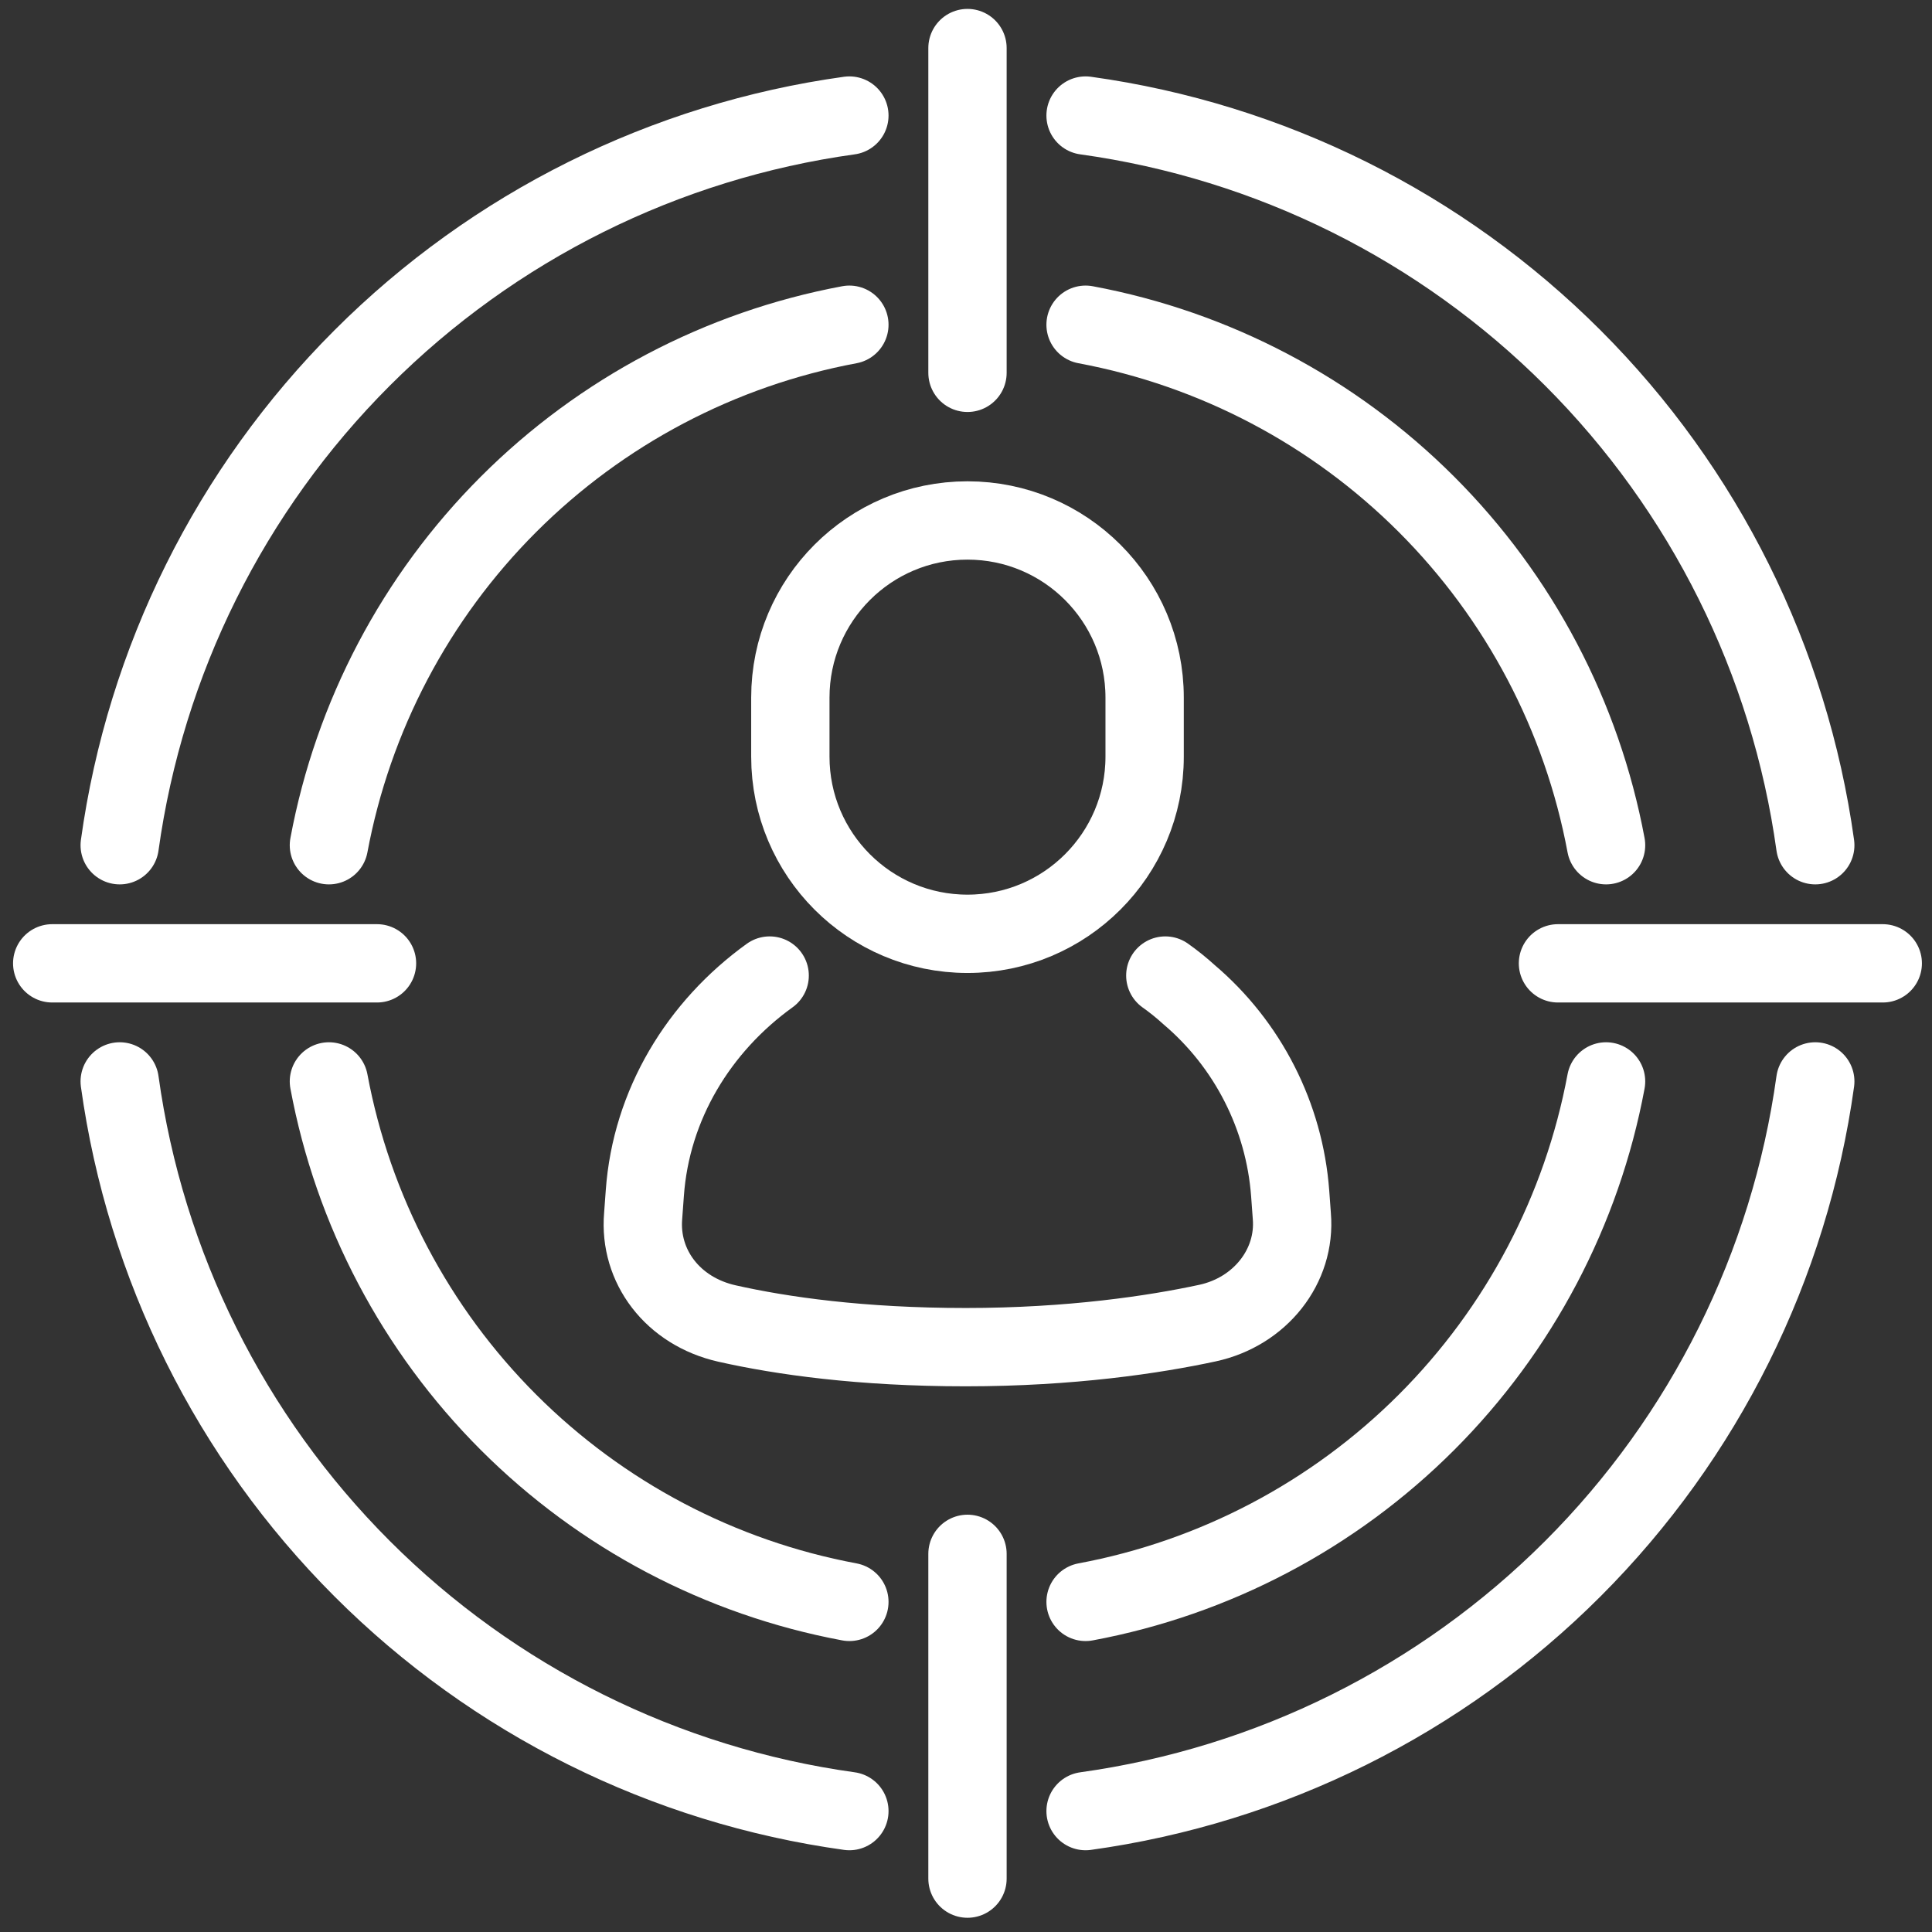
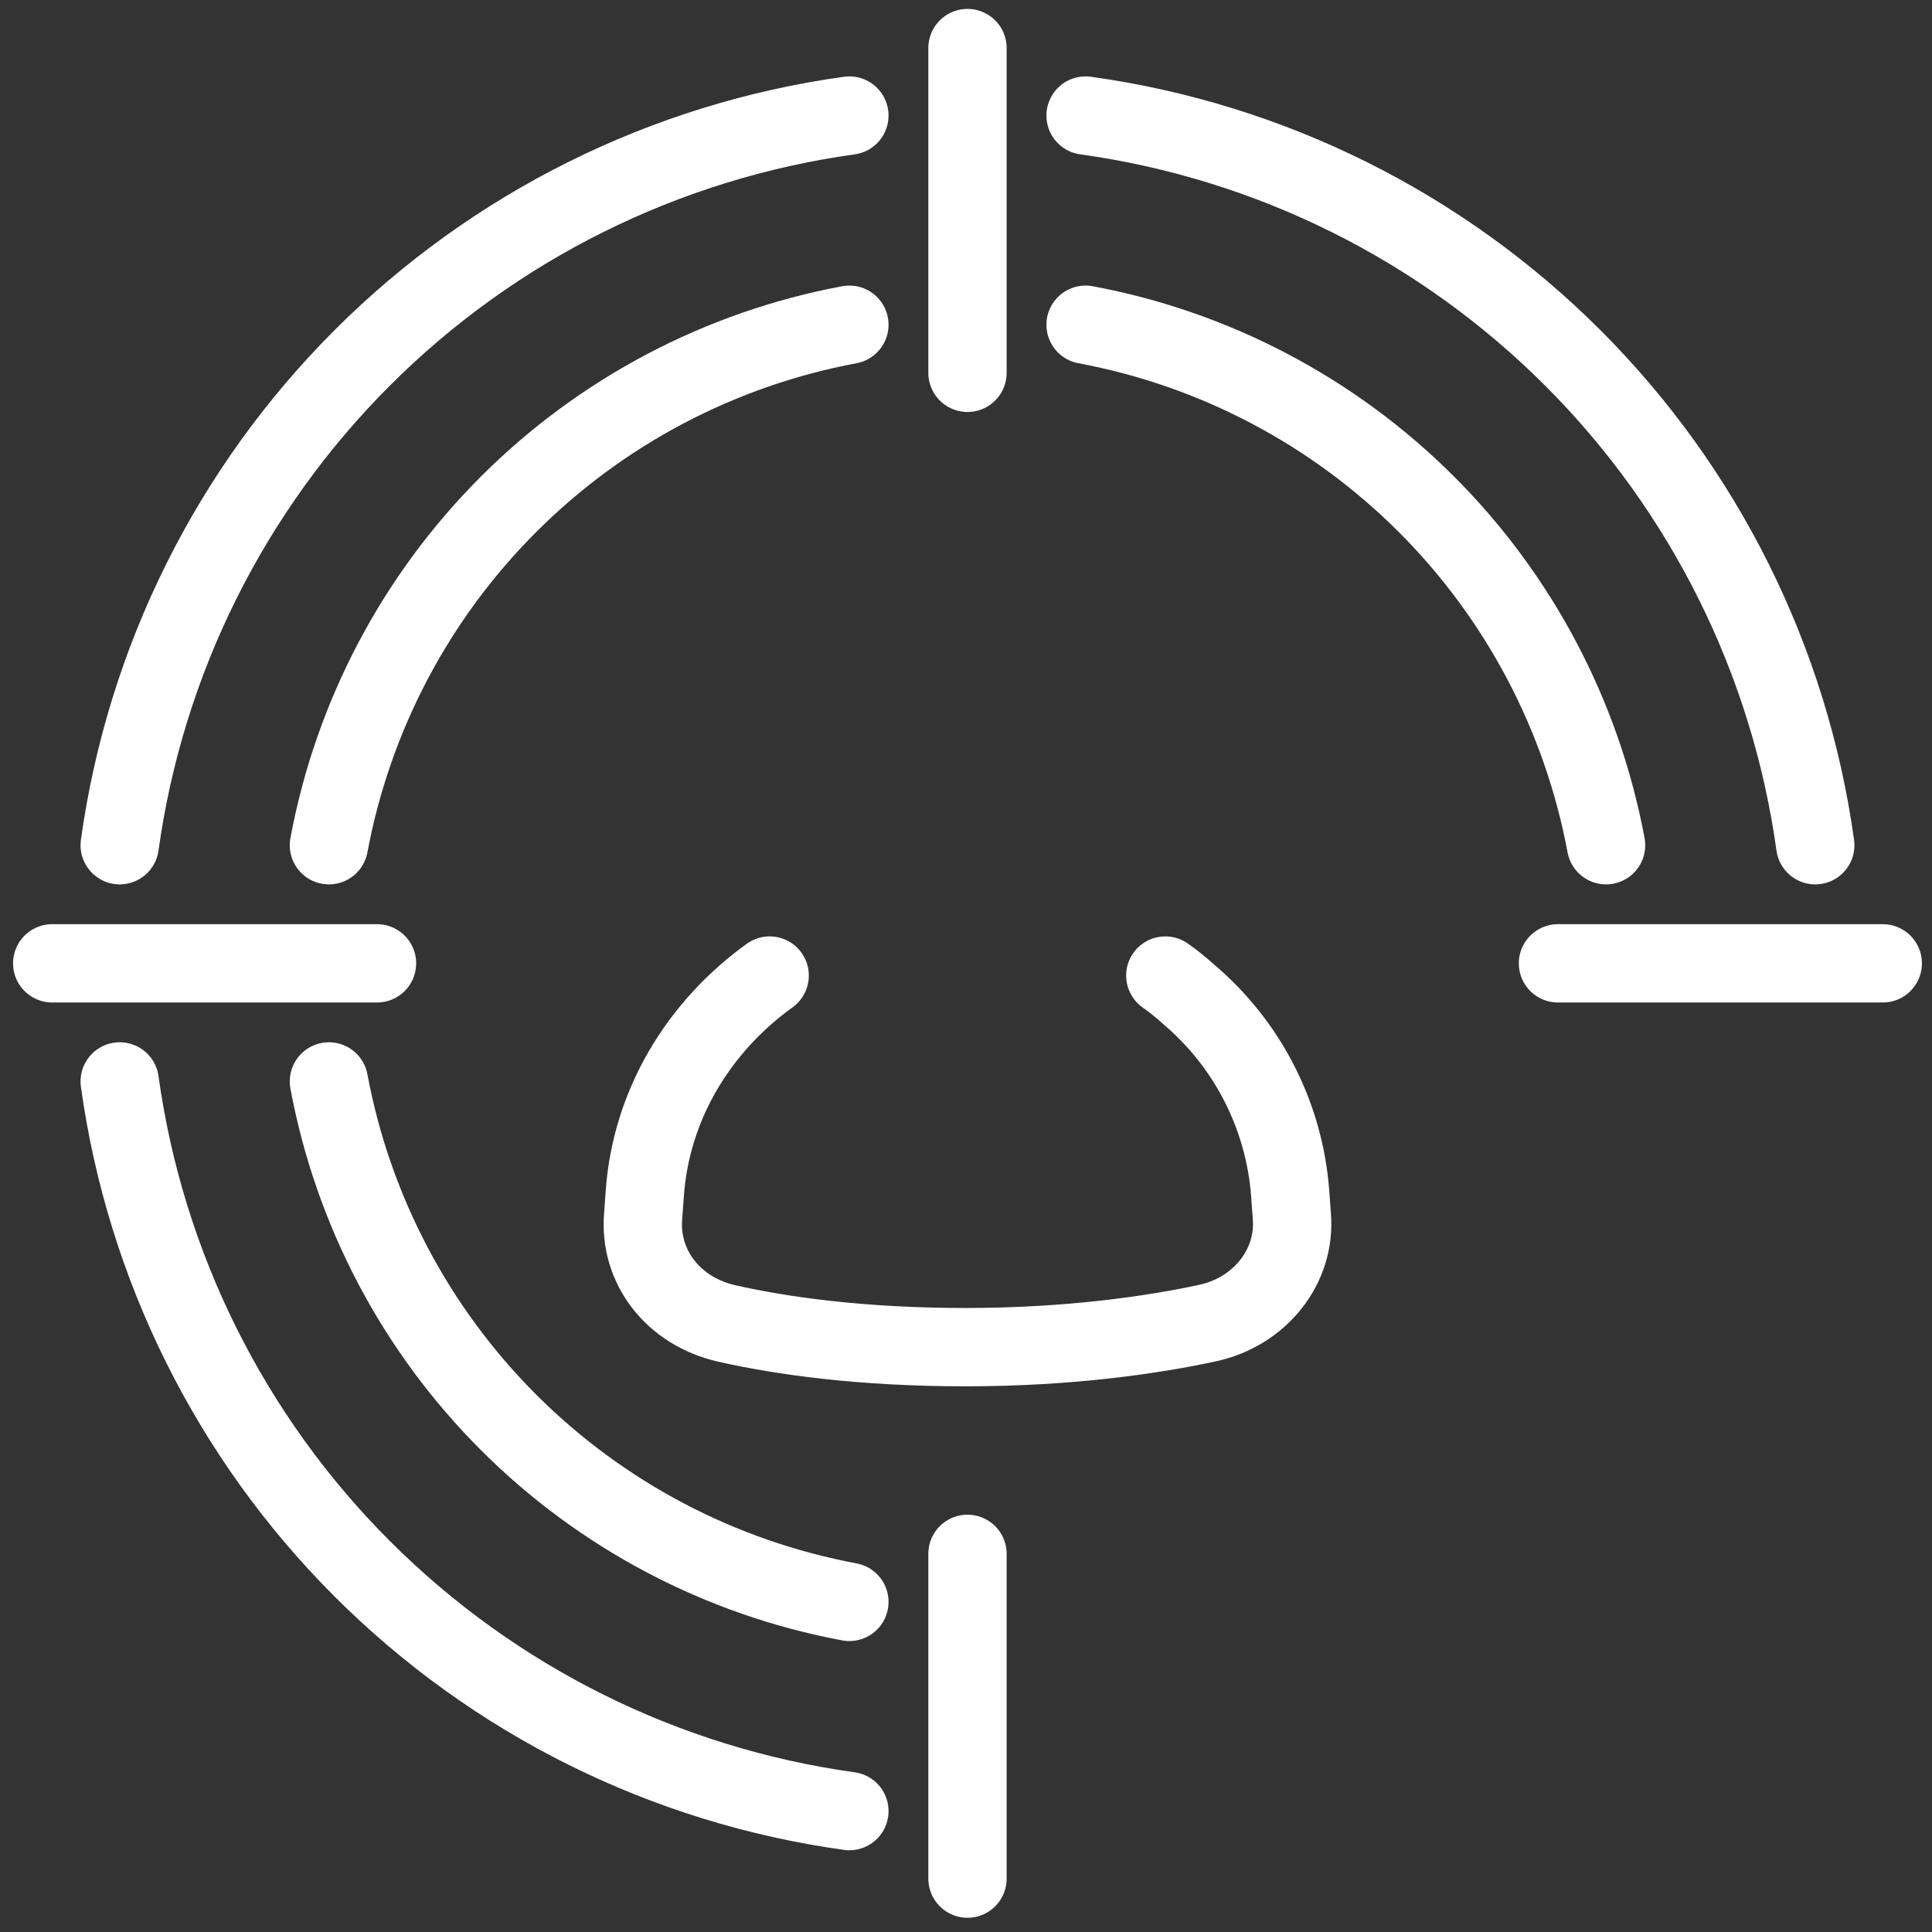
<svg xmlns="http://www.w3.org/2000/svg" width="74" height="74" viewBox="0 0 74 74" fill="none">
  <rect x="0" y="0" width="74" height="74" fill="#333333" stroke="none" />
  <path d="M44.634 37.366C44.95 37.59 45.252 37.832 45.538 38.093C46.656 39.041 47.575 40.202 48.24 41.509C48.906 42.815 49.306 44.24 49.416 45.702L49.48 46.575C49.642 48.497 48.269 50.242 46.249 50.678C44.23 51.114 41.015 51.599 36.992 51.599C32.969 51.599 29.932 51.163 27.848 50.694C25.764 50.226 24.472 48.497 24.634 46.575L24.698 45.702C24.94 42.31 26.766 39.321 29.48 37.366" stroke="white" stroke-width="3" stroke-linecap="round" stroke-linejoin="round" />
-   <path d="M43.842 26.72C43.842 22.972 40.804 19.935 37.057 19.935C33.309 19.935 30.272 22.972 30.272 26.72V28.982C30.272 32.729 33.309 35.767 37.057 35.767C40.804 35.767 43.842 32.729 43.842 28.982V26.72Z" stroke="white" stroke-width="3" stroke-linecap="round" stroke-linejoin="round" />
-   <path d="M41.58 69.369C48.646 68.389 55.199 65.129 60.244 60.084C65.288 55.04 68.548 48.487 69.529 41.421" stroke="white" stroke-width="3" stroke-linecap="round" stroke-linejoin="round" />
  <path d="M4.585 32.374C5.565 25.308 8.826 18.755 13.87 13.711C18.914 8.666 25.467 5.406 32.533 4.426" stroke="white" stroke-width="3" stroke-linecap="round" stroke-linejoin="round" />
  <path d="M4.585 41.421C5.565 48.487 8.826 55.04 13.87 60.084C18.914 65.129 25.467 68.389 32.533 69.369" stroke="white" stroke-width="3" stroke-linecap="round" stroke-linejoin="round" />
  <path d="M41.58 4.426C48.646 5.406 55.199 8.666 60.244 13.711C65.288 18.755 68.548 25.308 69.529 32.374" stroke="white" stroke-width="3" stroke-linecap="round" stroke-linejoin="round" />
  <path d="M41.58 12.438C46.527 13.361 51.079 15.759 54.637 19.317C58.195 22.875 60.593 27.427 61.516 32.374" stroke="white" stroke-width="3" stroke-linecap="round" stroke-linejoin="round" />
  <path d="M12.598 41.421C13.52 46.368 15.918 50.919 19.477 54.478C23.035 58.036 27.587 60.434 32.533 61.356" stroke="white" stroke-width="3" stroke-linecap="round" stroke-linejoin="round" />
  <path d="M12.598 32.374C13.52 27.427 15.918 22.875 19.477 19.317C23.035 15.759 27.587 13.361 32.533 12.438" stroke="white" stroke-width="3" stroke-linecap="round" stroke-linejoin="round" />
-   <path d="M41.58 61.356C46.527 60.434 51.079 58.036 54.637 54.478C58.195 50.919 60.593 46.368 61.516 41.421" stroke="white" stroke-width="3" stroke-linecap="round" stroke-linejoin="round" />
  <path d="M37.057 1.841V14.28" stroke="white" stroke-width="3" stroke-linecap="round" stroke-linejoin="round" />
  <path d="M37.057 59.516V71.955" stroke="white" stroke-width="3" stroke-linecap="round" stroke-linejoin="round" />
  <path d="M72.114 36.898H59.674" stroke="white" stroke-width="3" stroke-linecap="round" stroke-linejoin="round" />
  <path d="M14.44 36.898H2" stroke="white" stroke-width="3" stroke-linecap="round" stroke-linejoin="round" />
</svg>